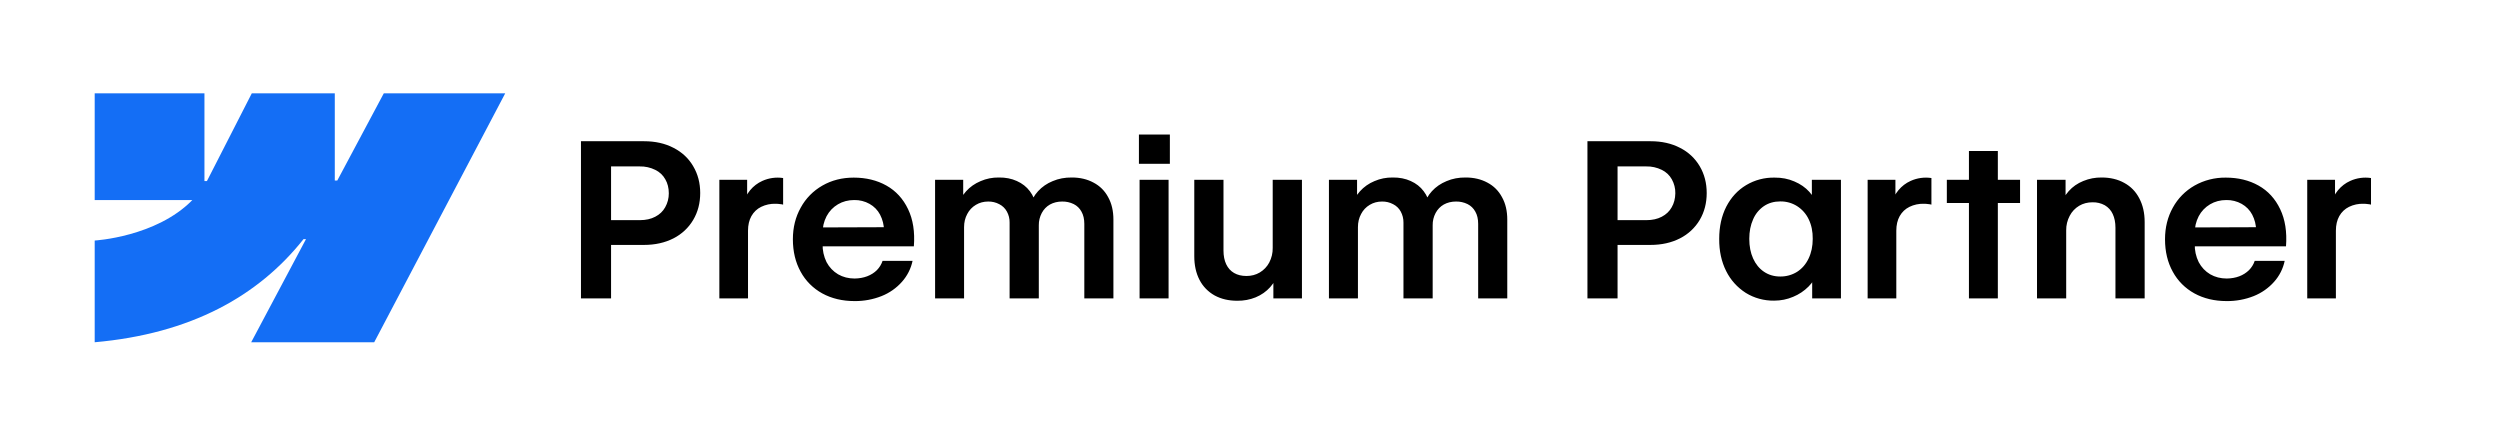
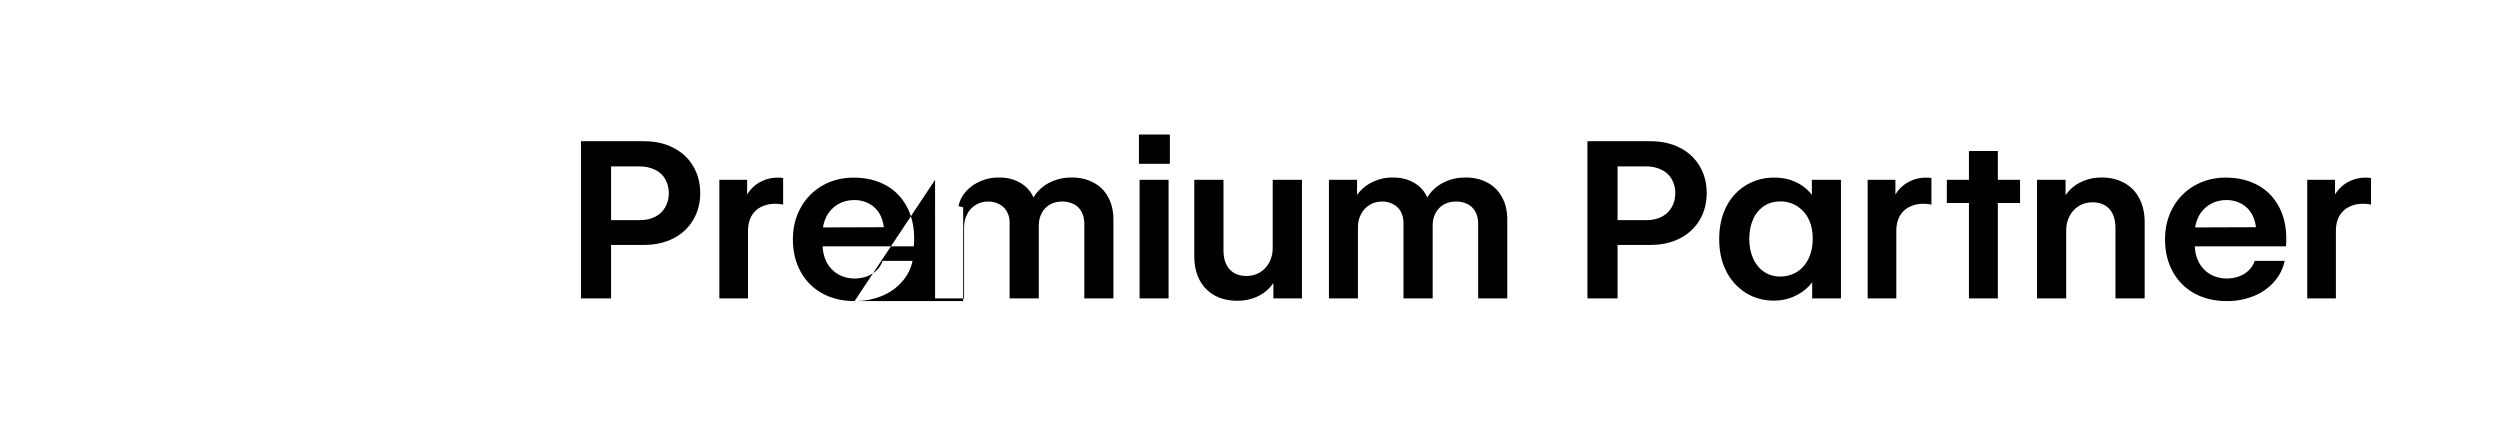
<svg xmlns="http://www.w3.org/2000/svg" width="132" height="23" viewBox="0 0 132 23" fill="none">
-   <path d="M26.675 4.929L19.758 18.071H13.263L16.157 12.625H16.027C13.639 15.638 10.076 17.621 5 18.071V12.7C5 12.7 8.248 12.514 10.156 10.563H5V4.929H10.795V9.562H10.925L13.294 4.929H17.677V9.533H17.808L20.264 4.929H26.675Z" fill="#146EF5" />
-   <path d="M30.675 7.457H34.008C34.596 7.457 35.114 7.573 35.562 7.806C36.013 8.037 36.359 8.361 36.6 8.776C36.848 9.192 36.971 9.664 36.971 10.192C36.971 10.723 36.848 11.196 36.6 11.613C36.357 12.026 35.996 12.363 35.562 12.584C35.111 12.815 34.589 12.932 33.996 12.932H31.721V11.624H33.782C34.098 11.624 34.369 11.564 34.596 11.444C34.828 11.325 35.003 11.158 35.122 10.944C35.249 10.719 35.315 10.465 35.313 10.208C35.313 9.928 35.252 9.681 35.128 9.467C35.009 9.251 34.823 9.076 34.596 8.968C34.343 8.843 34.061 8.781 33.777 8.787H32.264V15.756H30.675V7.457ZM37.982 9.495H39.449V10.77L39.234 10.798C39.305 10.51 39.428 10.259 39.605 10.046C39.779 9.834 40 9.665 40.252 9.552C40.595 9.397 40.976 9.344 41.349 9.4V10.804C41.295 10.789 41.239 10.78 41.181 10.776C41.107 10.765 41.032 10.759 40.957 10.759C40.69 10.75 40.426 10.806 40.188 10.922C39.968 11.03 39.798 11.193 39.674 11.41C39.555 11.624 39.495 11.88 39.495 12.18V15.756H37.982V9.495ZM45.122 15.897C44.479 15.897 43.911 15.762 43.417 15.492C42.931 15.225 42.534 14.828 42.274 14.347C42.001 13.853 41.864 13.282 41.864 12.634C41.864 12.013 42.002 11.455 42.28 10.961C42.543 10.477 42.938 10.075 43.424 9.798C43.912 9.518 44.463 9.378 45.075 9.378C45.726 9.378 46.302 9.517 46.803 9.798C47.304 10.079 47.685 10.495 47.947 11.045C48.209 11.591 48.31 12.245 48.252 13.005H42.523V12.011L47.091 11.995L46.675 12.168C46.674 11.878 46.602 11.591 46.467 11.332C46.343 11.095 46.15 10.898 45.913 10.765C45.668 10.627 45.388 10.557 45.105 10.562C44.785 10.562 44.498 10.637 44.244 10.787C43.99 10.937 43.788 11.146 43.643 11.416C43.497 11.698 43.425 12.01 43.434 12.326V12.881C43.424 13.213 43.495 13.543 43.642 13.842C43.788 14.115 43.992 14.328 44.249 14.482C44.508 14.632 44.8 14.706 45.128 14.706C45.367 14.702 45.585 14.664 45.786 14.588C45.989 14.51 46.161 14.402 46.3 14.263C46.439 14.121 46.538 13.957 46.6 13.774H48.183C48.097 14.184 47.904 14.565 47.623 14.88C47.331 15.21 46.963 15.468 46.548 15.633C46.095 15.812 45.611 15.902 45.122 15.897ZM49.372 9.495H50.857V10.949L50.609 10.883C50.667 10.59 50.8 10.33 51.008 10.102C51.216 9.87 51.472 9.69 51.777 9.563C52.081 9.431 52.402 9.368 52.741 9.372C53.092 9.368 53.407 9.429 53.688 9.557C53.973 9.684 54.203 9.864 54.376 10.096C54.549 10.325 54.66 10.587 54.711 10.883L54.393 10.86C54.462 10.579 54.6 10.325 54.809 10.096C55.022 9.864 55.286 9.681 55.583 9.563C55.891 9.431 56.228 9.368 56.594 9.372C57.025 9.372 57.407 9.462 57.737 9.641C58.073 9.817 58.331 10.073 58.511 10.411C58.697 10.744 58.788 11.139 58.788 11.596V15.756H57.252V11.82C57.252 11.565 57.202 11.35 57.102 11.174C57.011 11.003 56.868 10.864 56.693 10.776C56.503 10.683 56.292 10.637 56.08 10.641C55.842 10.641 55.627 10.694 55.438 10.798C55.254 10.903 55.109 11.053 55.005 11.247C54.9 11.447 54.846 11.668 54.849 11.893V15.756H53.307V11.752C53.311 11.549 53.262 11.348 53.163 11.169C53.073 11.004 52.934 10.868 52.764 10.782C52.584 10.685 52.38 10.637 52.175 10.641C51.936 10.641 51.72 10.699 51.527 10.815C51.331 10.931 51.173 11.099 51.071 11.298C50.959 11.504 50.903 11.736 50.903 11.994V15.756H49.373L49.372 9.495ZM60.17 9.495H61.701V15.756H60.17V9.495ZM60.135 7.103H61.769V8.647H60.135V7.103ZM67.199 9.495H68.743V15.756H67.234V14.465L67.488 14.37C67.415 14.665 67.274 14.929 67.066 15.161C66.858 15.393 66.602 15.573 66.297 15.7C65.993 15.823 65.67 15.883 65.327 15.88C64.873 15.88 64.475 15.787 64.131 15.599C63.788 15.408 63.512 15.123 63.335 14.779C63.15 14.424 63.058 14.006 63.058 13.527V9.495H64.6V13.229C64.6 13.51 64.648 13.752 64.744 13.954C64.841 14.156 64.979 14.31 65.16 14.414C65.341 14.519 65.559 14.572 65.813 14.572C66.075 14.572 66.31 14.51 66.518 14.386C66.729 14.259 66.901 14.079 67.015 13.864C67.141 13.624 67.204 13.358 67.199 13.089V9.495ZM70.168 9.495H71.653V10.949L71.404 10.883C71.462 10.59 71.594 10.33 71.804 10.102C72.014 9.868 72.277 9.683 72.571 9.563C72.876 9.431 73.196 9.368 73.536 9.372C73.887 9.368 74.203 9.429 74.484 9.557C74.769 9.684 74.997 9.864 75.17 10.096C75.345 10.325 75.456 10.587 75.505 10.883L75.187 10.86C75.257 10.579 75.395 10.325 75.604 10.096C75.812 9.868 76.07 9.69 76.379 9.563C76.686 9.431 77.023 9.368 77.389 9.372C77.82 9.372 78.202 9.462 78.533 9.641C78.868 9.817 79.125 10.073 79.306 10.411C79.493 10.744 79.584 11.139 79.584 11.596V15.756H78.047V11.82C78.047 11.565 77.998 11.35 77.897 11.174C77.805 11.003 77.663 10.864 77.487 10.776C77.297 10.683 77.087 10.637 76.876 10.641C76.636 10.641 76.423 10.694 76.233 10.798C76.048 10.903 75.904 11.053 75.8 11.247C75.694 11.447 75.641 11.669 75.645 11.893V15.756H74.103V11.752C74.106 11.549 74.056 11.348 73.959 11.169C73.869 11.004 73.73 10.868 73.559 10.782C73.379 10.685 73.175 10.637 72.969 10.641C72.731 10.641 72.516 10.699 72.323 10.815C72.127 10.931 71.969 11.099 71.867 11.298C71.755 11.504 71.699 11.736 71.699 11.994V15.756H70.168V9.495ZM83.817 7.457H87.152C87.741 7.457 88.259 7.573 88.705 7.806C89.141 8.024 89.502 8.362 89.745 8.776C89.991 9.192 90.114 9.664 90.114 10.192C90.114 10.723 89.991 11.196 89.745 11.613C89.5 12.026 89.14 12.363 88.705 12.584C88.254 12.815 87.733 12.932 87.139 12.932H84.864V11.624H86.926C87.242 11.624 87.514 11.564 87.741 11.444C87.971 11.325 88.147 11.158 88.266 10.944C88.389 10.731 88.452 10.486 88.457 10.208C88.463 9.95 88.398 9.694 88.272 9.467C88.153 9.251 87.967 9.076 87.741 8.968C87.487 8.843 87.205 8.78 86.92 8.787H85.407V15.756H83.817V7.457ZM93.673 15.874C93.144 15.882 92.623 15.74 92.177 15.464C91.73 15.179 91.373 14.781 91.142 14.314C90.893 13.819 90.769 13.252 90.774 12.612C90.774 11.968 90.899 11.401 91.148 10.911C91.403 10.42 91.751 10.042 92.194 9.776C92.647 9.504 93.171 9.366 93.702 9.378C94.075 9.374 94.422 9.441 94.741 9.58C95.061 9.715 95.324 9.898 95.534 10.13C95.745 10.362 95.882 10.615 95.943 10.888L95.666 10.877V9.495H97.202V15.756H95.683V14.532L95.966 14.37C95.87 14.654 95.708 14.913 95.493 15.128C95.261 15.361 94.985 15.546 94.678 15.672C94.362 15.807 94.027 15.874 93.673 15.874ZM93.996 14.6C94.311 14.604 94.621 14.518 94.886 14.353C95.148 14.184 95.35 13.951 95.493 13.651C95.639 13.347 95.712 13.002 95.712 12.612C95.716 12.222 95.645 11.878 95.499 11.578C95.366 11.295 95.153 11.054 94.886 10.883C94.622 10.716 94.311 10.63 93.996 10.635C93.67 10.635 93.382 10.717 93.136 10.882C92.88 11.058 92.681 11.302 92.563 11.584C92.428 11.884 92.362 12.226 92.362 12.612C92.362 13.001 92.428 13.345 92.563 13.645C92.698 13.945 92.889 14.179 93.136 14.347C93.386 14.516 93.673 14.6 93.996 14.6ZM98.611 9.495H100.078V10.77L99.866 10.798C99.934 10.51 100.057 10.259 100.235 10.046C100.416 9.829 100.632 9.664 100.882 9.552C101.224 9.397 101.606 9.344 101.979 9.4V10.804C101.924 10.789 101.868 10.78 101.812 10.776C101.738 10.765 101.662 10.759 101.587 10.759C101.321 10.75 101.056 10.806 100.818 10.922C100.599 11.03 100.428 11.193 100.304 11.41C100.185 11.624 100.125 11.88 100.125 12.18V15.756H98.611V9.495ZM103.96 7.974H105.486V15.756H103.96V7.974ZM102.793 9.495H106.659V10.719H102.793V9.495ZM109.095 15.756H107.554V9.495H109.062V10.786L108.808 10.883C108.88 10.589 109.025 10.317 109.229 10.091C109.437 9.858 109.693 9.68 109.997 9.557C110.304 9.43 110.634 9.367 110.967 9.372C111.422 9.372 111.821 9.467 112.163 9.658C112.506 9.845 112.77 10.117 112.955 10.473C113.143 10.828 113.238 11.245 113.238 11.725V15.756H111.696V12.023C111.696 11.743 111.647 11.501 111.552 11.299C111.465 11.107 111.319 10.946 111.135 10.838C110.936 10.729 110.711 10.675 110.483 10.681C110.221 10.681 109.986 10.743 109.778 10.866C109.565 10.994 109.393 11.177 109.281 11.394C109.154 11.632 109.091 11.896 109.095 12.163V15.756ZM117.57 15.897C116.927 15.897 116.359 15.762 115.866 15.492C115.379 15.225 114.983 14.828 114.723 14.347C114.449 13.853 114.313 13.282 114.313 12.634C114.313 12.013 114.451 11.455 114.727 10.961C114.99 10.478 115.387 10.075 115.872 9.798C116.373 9.515 116.944 9.37 117.524 9.378C118.174 9.378 118.751 9.517 119.251 9.798C119.751 10.079 120.133 10.495 120.394 11.045C120.656 11.591 120.758 12.245 120.701 13.005H114.971V12.011L119.54 11.995L119.124 12.168C119.122 11.877 119.051 11.591 118.916 11.332C118.791 11.095 118.599 10.898 118.362 10.765C118.116 10.627 117.836 10.557 117.552 10.562C117.233 10.562 116.946 10.637 116.692 10.787C116.436 10.939 116.228 11.156 116.092 11.416C115.946 11.698 115.874 12.01 115.884 12.326V12.881C115.873 13.213 115.944 13.543 116.092 13.842C116.238 14.115 116.439 14.328 116.698 14.482C116.957 14.632 117.249 14.706 117.576 14.706C117.814 14.702 118.035 14.664 118.235 14.588C118.428 14.516 118.602 14.405 118.748 14.263C118.887 14.121 118.988 13.957 119.049 13.774H120.631C120.546 14.184 120.354 14.565 120.072 14.88C119.779 15.21 119.411 15.468 118.997 15.633C118.544 15.812 118.059 15.902 117.57 15.897ZM121.822 9.495H123.289V10.77L123.075 10.798C123.144 10.51 123.268 10.259 123.445 10.046C123.626 9.829 123.841 9.664 124.092 9.552C124.433 9.397 124.816 9.344 125.189 9.4V10.804C125.135 10.789 125.079 10.78 125.021 10.776C124.947 10.765 124.872 10.759 124.796 10.759C124.53 10.75 124.266 10.806 124.028 10.922C123.809 11.03 123.637 11.193 123.514 11.41C123.395 11.624 123.335 11.88 123.335 12.18V15.756H121.822V9.495Z" fill="black" />
+   <path d="M30.675 7.457H34.008C34.596 7.457 35.114 7.573 35.562 7.806C36.013 8.037 36.359 8.361 36.6 8.776C36.848 9.192 36.971 9.664 36.971 10.192C36.971 10.723 36.848 11.196 36.6 11.613C36.357 12.026 35.996 12.363 35.562 12.584C35.111 12.815 34.589 12.932 33.996 12.932H31.721V11.624H33.782C34.098 11.624 34.369 11.564 34.596 11.444C34.828 11.325 35.003 11.158 35.122 10.944C35.249 10.719 35.315 10.465 35.313 10.208C35.313 9.928 35.252 9.681 35.128 9.467C35.009 9.251 34.823 9.076 34.596 8.968C34.343 8.843 34.061 8.781 33.777 8.787H32.264V15.756H30.675V7.457ZM37.982 9.495H39.449V10.77L39.234 10.798C39.305 10.51 39.428 10.259 39.605 10.046C39.779 9.834 40 9.665 40.252 9.552C40.595 9.397 40.976 9.344 41.349 9.4V10.804C41.295 10.789 41.239 10.78 41.181 10.776C41.107 10.765 41.032 10.759 40.957 10.759C40.69 10.75 40.426 10.806 40.188 10.922C39.968 11.03 39.798 11.193 39.674 11.41C39.555 11.624 39.495 11.88 39.495 12.18V15.756H37.982V9.495ZM45.122 15.897C44.479 15.897 43.911 15.762 43.417 15.492C42.931 15.225 42.534 14.828 42.274 14.347C42.001 13.853 41.864 13.282 41.864 12.634C41.864 12.013 42.002 11.455 42.28 10.961C42.543 10.477 42.938 10.075 43.424 9.798C43.912 9.518 44.463 9.378 45.075 9.378C45.726 9.378 46.302 9.517 46.803 9.798C47.304 10.079 47.685 10.495 47.947 11.045C48.209 11.591 48.31 12.245 48.252 13.005H42.523V12.011L47.091 11.995L46.675 12.168C46.674 11.878 46.602 11.591 46.467 11.332C46.343 11.095 46.15 10.898 45.913 10.765C45.668 10.627 45.388 10.557 45.105 10.562C44.785 10.562 44.498 10.637 44.244 10.787C43.99 10.937 43.788 11.146 43.643 11.416C43.497 11.698 43.425 12.01 43.434 12.326V12.881C43.424 13.213 43.495 13.543 43.642 13.842C43.788 14.115 43.992 14.328 44.249 14.482C44.508 14.632 44.8 14.706 45.128 14.706C45.367 14.702 45.585 14.664 45.786 14.588C45.989 14.51 46.161 14.402 46.3 14.263C46.439 14.121 46.538 13.957 46.6 13.774H48.183C48.097 14.184 47.904 14.565 47.623 14.88C47.331 15.21 46.963 15.468 46.548 15.633C46.095 15.812 45.611 15.902 45.122 15.897ZH50.857V10.949L50.609 10.883C50.667 10.59 50.8 10.33 51.008 10.102C51.216 9.87 51.472 9.69 51.777 9.563C52.081 9.431 52.402 9.368 52.741 9.372C53.092 9.368 53.407 9.429 53.688 9.557C53.973 9.684 54.203 9.864 54.376 10.096C54.549 10.325 54.66 10.587 54.711 10.883L54.393 10.86C54.462 10.579 54.6 10.325 54.809 10.096C55.022 9.864 55.286 9.681 55.583 9.563C55.891 9.431 56.228 9.368 56.594 9.372C57.025 9.372 57.407 9.462 57.737 9.641C58.073 9.817 58.331 10.073 58.511 10.411C58.697 10.744 58.788 11.139 58.788 11.596V15.756H57.252V11.82C57.252 11.565 57.202 11.35 57.102 11.174C57.011 11.003 56.868 10.864 56.693 10.776C56.503 10.683 56.292 10.637 56.08 10.641C55.842 10.641 55.627 10.694 55.438 10.798C55.254 10.903 55.109 11.053 55.005 11.247C54.9 11.447 54.846 11.668 54.849 11.893V15.756H53.307V11.752C53.311 11.549 53.262 11.348 53.163 11.169C53.073 11.004 52.934 10.868 52.764 10.782C52.584 10.685 52.38 10.637 52.175 10.641C51.936 10.641 51.72 10.699 51.527 10.815C51.331 10.931 51.173 11.099 51.071 11.298C50.959 11.504 50.903 11.736 50.903 11.994V15.756H49.373L49.372 9.495ZM60.17 9.495H61.701V15.756H60.17V9.495ZM60.135 7.103H61.769V8.647H60.135V7.103ZM67.199 9.495H68.743V15.756H67.234V14.465L67.488 14.37C67.415 14.665 67.274 14.929 67.066 15.161C66.858 15.393 66.602 15.573 66.297 15.7C65.993 15.823 65.67 15.883 65.327 15.88C64.873 15.88 64.475 15.787 64.131 15.599C63.788 15.408 63.512 15.123 63.335 14.779C63.15 14.424 63.058 14.006 63.058 13.527V9.495H64.6V13.229C64.6 13.51 64.648 13.752 64.744 13.954C64.841 14.156 64.979 14.31 65.16 14.414C65.341 14.519 65.559 14.572 65.813 14.572C66.075 14.572 66.31 14.51 66.518 14.386C66.729 14.259 66.901 14.079 67.015 13.864C67.141 13.624 67.204 13.358 67.199 13.089V9.495ZM70.168 9.495H71.653V10.949L71.404 10.883C71.462 10.59 71.594 10.33 71.804 10.102C72.014 9.868 72.277 9.683 72.571 9.563C72.876 9.431 73.196 9.368 73.536 9.372C73.887 9.368 74.203 9.429 74.484 9.557C74.769 9.684 74.997 9.864 75.17 10.096C75.345 10.325 75.456 10.587 75.505 10.883L75.187 10.86C75.257 10.579 75.395 10.325 75.604 10.096C75.812 9.868 76.07 9.69 76.379 9.563C76.686 9.431 77.023 9.368 77.389 9.372C77.82 9.372 78.202 9.462 78.533 9.641C78.868 9.817 79.125 10.073 79.306 10.411C79.493 10.744 79.584 11.139 79.584 11.596V15.756H78.047V11.82C78.047 11.565 77.998 11.35 77.897 11.174C77.805 11.003 77.663 10.864 77.487 10.776C77.297 10.683 77.087 10.637 76.876 10.641C76.636 10.641 76.423 10.694 76.233 10.798C76.048 10.903 75.904 11.053 75.8 11.247C75.694 11.447 75.641 11.669 75.645 11.893V15.756H74.103V11.752C74.106 11.549 74.056 11.348 73.959 11.169C73.869 11.004 73.73 10.868 73.559 10.782C73.379 10.685 73.175 10.637 72.969 10.641C72.731 10.641 72.516 10.699 72.323 10.815C72.127 10.931 71.969 11.099 71.867 11.298C71.755 11.504 71.699 11.736 71.699 11.994V15.756H70.168V9.495ZM83.817 7.457H87.152C87.741 7.457 88.259 7.573 88.705 7.806C89.141 8.024 89.502 8.362 89.745 8.776C89.991 9.192 90.114 9.664 90.114 10.192C90.114 10.723 89.991 11.196 89.745 11.613C89.5 12.026 89.14 12.363 88.705 12.584C88.254 12.815 87.733 12.932 87.139 12.932H84.864V11.624H86.926C87.242 11.624 87.514 11.564 87.741 11.444C87.971 11.325 88.147 11.158 88.266 10.944C88.389 10.731 88.452 10.486 88.457 10.208C88.463 9.95 88.398 9.694 88.272 9.467C88.153 9.251 87.967 9.076 87.741 8.968C87.487 8.843 87.205 8.78 86.92 8.787H85.407V15.756H83.817V7.457ZM93.673 15.874C93.144 15.882 92.623 15.74 92.177 15.464C91.73 15.179 91.373 14.781 91.142 14.314C90.893 13.819 90.769 13.252 90.774 12.612C90.774 11.968 90.899 11.401 91.148 10.911C91.403 10.42 91.751 10.042 92.194 9.776C92.647 9.504 93.171 9.366 93.702 9.378C94.075 9.374 94.422 9.441 94.741 9.58C95.061 9.715 95.324 9.898 95.534 10.13C95.745 10.362 95.882 10.615 95.943 10.888L95.666 10.877V9.495H97.202V15.756H95.683V14.532L95.966 14.37C95.87 14.654 95.708 14.913 95.493 15.128C95.261 15.361 94.985 15.546 94.678 15.672C94.362 15.807 94.027 15.874 93.673 15.874ZM93.996 14.6C94.311 14.604 94.621 14.518 94.886 14.353C95.148 14.184 95.35 13.951 95.493 13.651C95.639 13.347 95.712 13.002 95.712 12.612C95.716 12.222 95.645 11.878 95.499 11.578C95.366 11.295 95.153 11.054 94.886 10.883C94.622 10.716 94.311 10.63 93.996 10.635C93.67 10.635 93.382 10.717 93.136 10.882C92.88 11.058 92.681 11.302 92.563 11.584C92.428 11.884 92.362 12.226 92.362 12.612C92.362 13.001 92.428 13.345 92.563 13.645C92.698 13.945 92.889 14.179 93.136 14.347C93.386 14.516 93.673 14.6 93.996 14.6ZM98.611 9.495H100.078V10.77L99.866 10.798C99.934 10.51 100.057 10.259 100.235 10.046C100.416 9.829 100.632 9.664 100.882 9.552C101.224 9.397 101.606 9.344 101.979 9.4V10.804C101.924 10.789 101.868 10.78 101.812 10.776C101.738 10.765 101.662 10.759 101.587 10.759C101.321 10.75 101.056 10.806 100.818 10.922C100.599 11.03 100.428 11.193 100.304 11.41C100.185 11.624 100.125 11.88 100.125 12.18V15.756H98.611V9.495ZM103.96 7.974H105.486V15.756H103.96V7.974ZM102.793 9.495H106.659V10.719H102.793V9.495ZM109.095 15.756H107.554V9.495H109.062V10.786L108.808 10.883C108.88 10.589 109.025 10.317 109.229 10.091C109.437 9.858 109.693 9.68 109.997 9.557C110.304 9.43 110.634 9.367 110.967 9.372C111.422 9.372 111.821 9.467 112.163 9.658C112.506 9.845 112.77 10.117 112.955 10.473C113.143 10.828 113.238 11.245 113.238 11.725V15.756H111.696V12.023C111.696 11.743 111.647 11.501 111.552 11.299C111.465 11.107 111.319 10.946 111.135 10.838C110.936 10.729 110.711 10.675 110.483 10.681C110.221 10.681 109.986 10.743 109.778 10.866C109.565 10.994 109.393 11.177 109.281 11.394C109.154 11.632 109.091 11.896 109.095 12.163V15.756ZM117.57 15.897C116.927 15.897 116.359 15.762 115.866 15.492C115.379 15.225 114.983 14.828 114.723 14.347C114.449 13.853 114.313 13.282 114.313 12.634C114.313 12.013 114.451 11.455 114.727 10.961C114.99 10.478 115.387 10.075 115.872 9.798C116.373 9.515 116.944 9.37 117.524 9.378C118.174 9.378 118.751 9.517 119.251 9.798C119.751 10.079 120.133 10.495 120.394 11.045C120.656 11.591 120.758 12.245 120.701 13.005H114.971V12.011L119.54 11.995L119.124 12.168C119.122 11.877 119.051 11.591 118.916 11.332C118.791 11.095 118.599 10.898 118.362 10.765C118.116 10.627 117.836 10.557 117.552 10.562C117.233 10.562 116.946 10.637 116.692 10.787C116.436 10.939 116.228 11.156 116.092 11.416C115.946 11.698 115.874 12.01 115.884 12.326V12.881C115.873 13.213 115.944 13.543 116.092 13.842C116.238 14.115 116.439 14.328 116.698 14.482C116.957 14.632 117.249 14.706 117.576 14.706C117.814 14.702 118.035 14.664 118.235 14.588C118.428 14.516 118.602 14.405 118.748 14.263C118.887 14.121 118.988 13.957 119.049 13.774H120.631C120.546 14.184 120.354 14.565 120.072 14.88C119.779 15.21 119.411 15.468 118.997 15.633C118.544 15.812 118.059 15.902 117.57 15.897ZM121.822 9.495H123.289V10.77L123.075 10.798C123.144 10.51 123.268 10.259 123.445 10.046C123.626 9.829 123.841 9.664 124.092 9.552C124.433 9.397 124.816 9.344 125.189 9.4V10.804C125.135 10.789 125.079 10.78 125.021 10.776C124.947 10.765 124.872 10.759 124.796 10.759C124.53 10.75 124.266 10.806 124.028 10.922C123.809 11.03 123.637 11.193 123.514 11.41C123.395 11.624 123.335 11.88 123.335 12.18V15.756H121.822V9.495Z" fill="black" />
</svg>